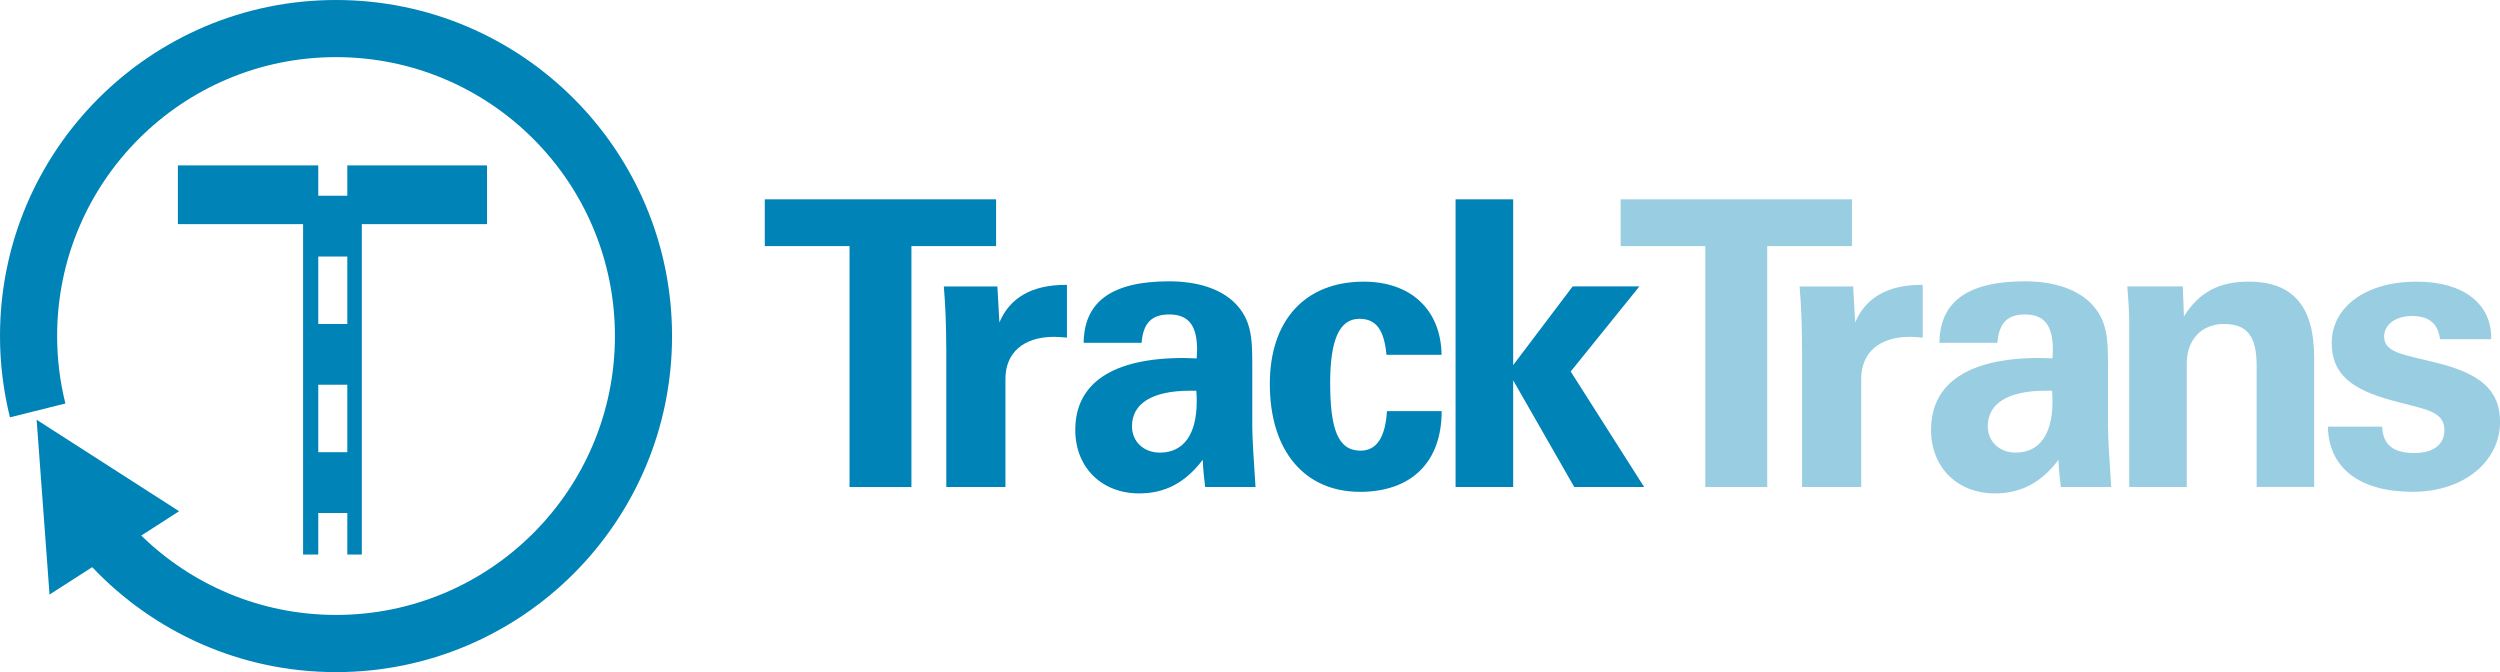
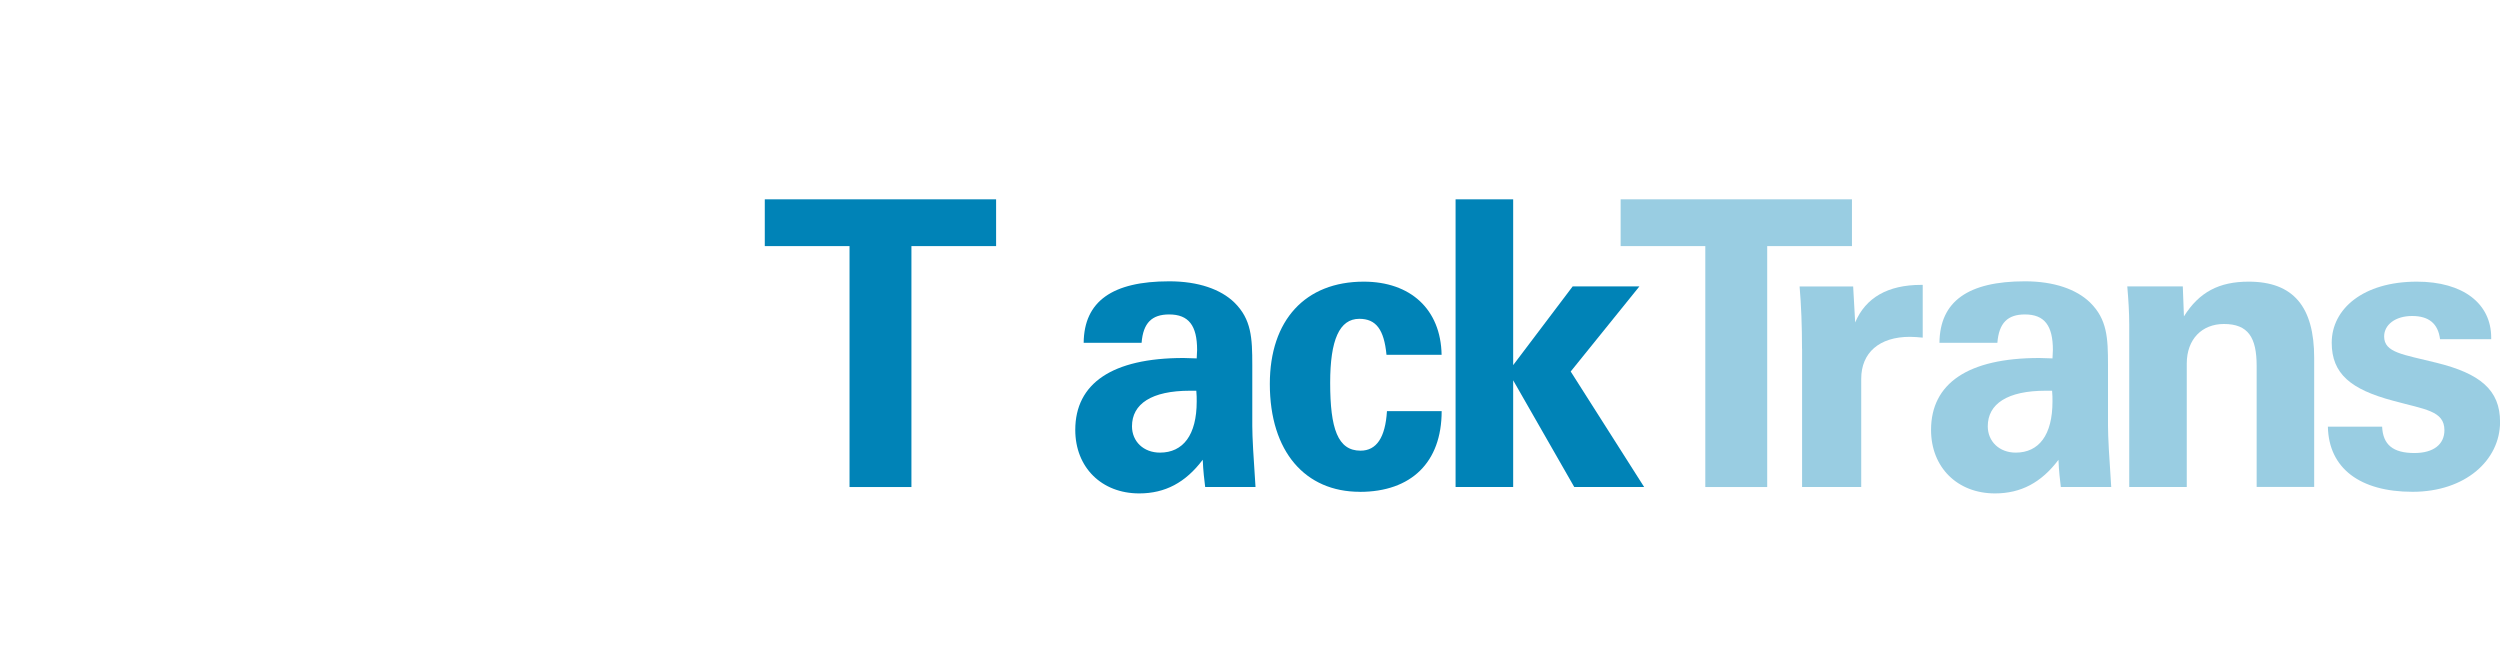
<svg xmlns="http://www.w3.org/2000/svg" id="a" width="372" height="100" viewBox="0 0 372 100">
  <polygon points="126.41 36.62 113.8 36.62 113.8 29.66 148.22 29.66 148.22 36.62 135.62 36.62 135.62 72.47 126.41 72.47 126.41 36.62" fill="#0083b7" stroke-width="0" />
-   <path d="m140.8,51.9c0-3.39-.12-6.48-.36-9.27h7.97l.3,5.35c1.55-3.69,4.87-5.59,9.81-5.59h.24v7.85c-.65-.06-1.31-.12-1.9-.12-4.58,0-7.25,2.38-7.25,6.24v16.11h-8.8v-20.57h-.01Z" fill="#0083b7" stroke-width="0" />
  <path d="m177.06,58.14c-5.71,0-8.62,1.96-8.62,5.29,0,2.26,1.72,3.92,4.16,3.92,3.45,0,5.47-2.62,5.47-7.61,0-.47,0-1.01-.06-1.6h-.95Zm1.9,10.28c-2.56,3.39-5.59,5-9.45,5-5.59,0-9.51-3.87-9.51-9.45,0-6.9,5.47-10.7,16.11-10.7.65,0,1.31.06,1.96.06,0-.42.06-.83.06-1.25,0-3.63-1.25-5.29-4.16-5.29-2.56,0-3.87,1.25-4.1,4.22h-8.62c.06-6.18,4.28-9.15,12.73-9.15,4.34,0,7.67,1.19,9.69,3.15,2.55,2.5,2.67,5.29,2.67,9.27v9.09c0,1.67.18,4.7.48,9.1h-7.49c-.12-1.01-.3-2.38-.36-4.04" fill="#0083b7" stroke-width="0" />
  <path d="m202.33,73.18c-8.08,0-13.38-5.94-13.38-16.05,0-9.51,5.29-15.22,13.97-15.22,6.95,0,11.47,4.1,11.59,10.88h-8.2c-.36-3.75-1.55-5.35-4.04-5.35-2.97,0-4.34,3.15-4.34,9.51,0,6.84,1.13,10.11,4.52,10.11,2.38,0,3.69-1.96,3.93-5.88h8.14c0,7.61-4.52,12.01-12.19,12.01" fill="#0083b7" stroke-width="0" />
  <polygon points="216.59 29.66 225.16 29.66 225.16 54.33 234.01 42.62 243.94 42.62 233.72 55.28 244.65 72.47 234.25 72.47 225.16 56.59 225.16 72.47 216.59 72.47 216.59 29.66" fill="#0083b7" stroke-width="0" />
  <polygon points="253.75 36.62 241.15 36.62 241.15 29.66 275.57 29.66 275.57 36.62 262.96 36.62 262.96 72.47 253.75 72.47 253.75 36.62" fill="#99cde2" stroke-width="0" />
  <path d="m268.14,51.9c0-3.39-.12-6.48-.36-9.27h7.97l.3,5.35c1.55-3.69,4.87-5.59,9.81-5.59h.24v7.85c-.65-.06-1.31-.12-1.9-.12-4.58,0-7.25,2.38-7.25,6.24v16.11h-8.8v-20.57h-.01Z" fill="#99cde2" stroke-width="0" />
  <path d="m304.4,58.14c-5.71,0-8.62,1.96-8.62,5.29,0,2.26,1.72,3.92,4.16,3.92,3.45,0,5.47-2.62,5.47-7.61,0-.47,0-1.01-.06-1.6h-.95Zm1.9,10.28c-2.55,3.39-5.59,5-9.45,5-5.59,0-9.51-3.87-9.51-9.45,0-6.9,5.47-10.7,16.11-10.7.65,0,1.31.06,1.96.06,0-.42.06-.83.06-1.25,0-3.63-1.25-5.29-4.16-5.29-2.56,0-3.87,1.25-4.1,4.22h-8.62c.06-6.18,4.28-9.15,12.72-9.15,4.34,0,7.67,1.19,9.69,3.15,2.55,2.5,2.67,5.29,2.67,9.27v9.09c0,1.67.18,4.7.48,9.1h-7.5c-.12-1.01-.29-2.38-.35-4.04" fill="#99cde2" stroke-width="0" />
  <path d="m316.83,48.33c0-1.84-.12-3.74-.29-5.71h8.26l.17,4.46c2.26-3.62,5.24-5.17,9.63-5.17,6.66,0,9.75,3.74,9.75,11.35v19.2h-8.56v-18.01c0-4.22-1.25-6.24-4.87-6.24-3.27,0-5.53,2.26-5.53,5.89v18.37h-8.56v-24.14h0Z" fill="#99cde2" stroke-width="0" />
  <path d="m354.46,63.49c.12,2.67,1.6,3.92,4.81,3.92,2.86,0,4.46-1.31,4.46-3.39,0-2.92-2.92-3.09-7.67-4.4-6.24-1.67-9.1-3.99-9.1-8.62,0-5.05,4.7-9.09,12.67-9.09,6.89,0,11.06,3.27,11.06,8.32v.24h-7.61c-.3-2.32-1.66-3.45-4.16-3.45s-4.16,1.31-4.16,3.04c0,2.43,2.8,2.67,7.79,3.92,6.48,1.6,9.46,4.04,9.46,8.8,0,5.71-5.18,10.4-13.02,10.4s-12.48-3.51-12.6-9.69h8.09-.02Z" fill="#99cde2" stroke-width="0" />
-   <path d="m51.68,24.61v4.52h-4.32v-4.52h-20.89v8.74h18.63v49.16h2.26v-6.18h4.32v6.18h2.16v-49.16h18.63v-8.74s-20.79,0-20.79,0Zm0,42.68h-4.32v-10.04h4.32v10.04Zm0-19.08h-4.32v-10.04h4.32v10.04Z" fill="#0083b7" stroke-width="0" />
-   <path d="m50,0C22.39,0,0,22.39,0,50c0,4.17.52,8.22,1.48,12.1l8.25-2.06c-.8-3.21-1.23-6.58-1.23-10.04,0-22.92,18.58-41.5,41.5-41.5s41.5,18.58,41.5,41.5-18.58,41.5-41.5,41.5c-11.28,0-21.51-4.51-28.98-11.81l5.63-3.62-21.2-13.61,1.92,26.01,6.35-4.08c9.11,9.61,21.99,15.62,36.28,15.62,27.61,0,50-22.39,50-50S77.61,0,50,0" fill="#0083b7" stroke-width="0" />
</svg>